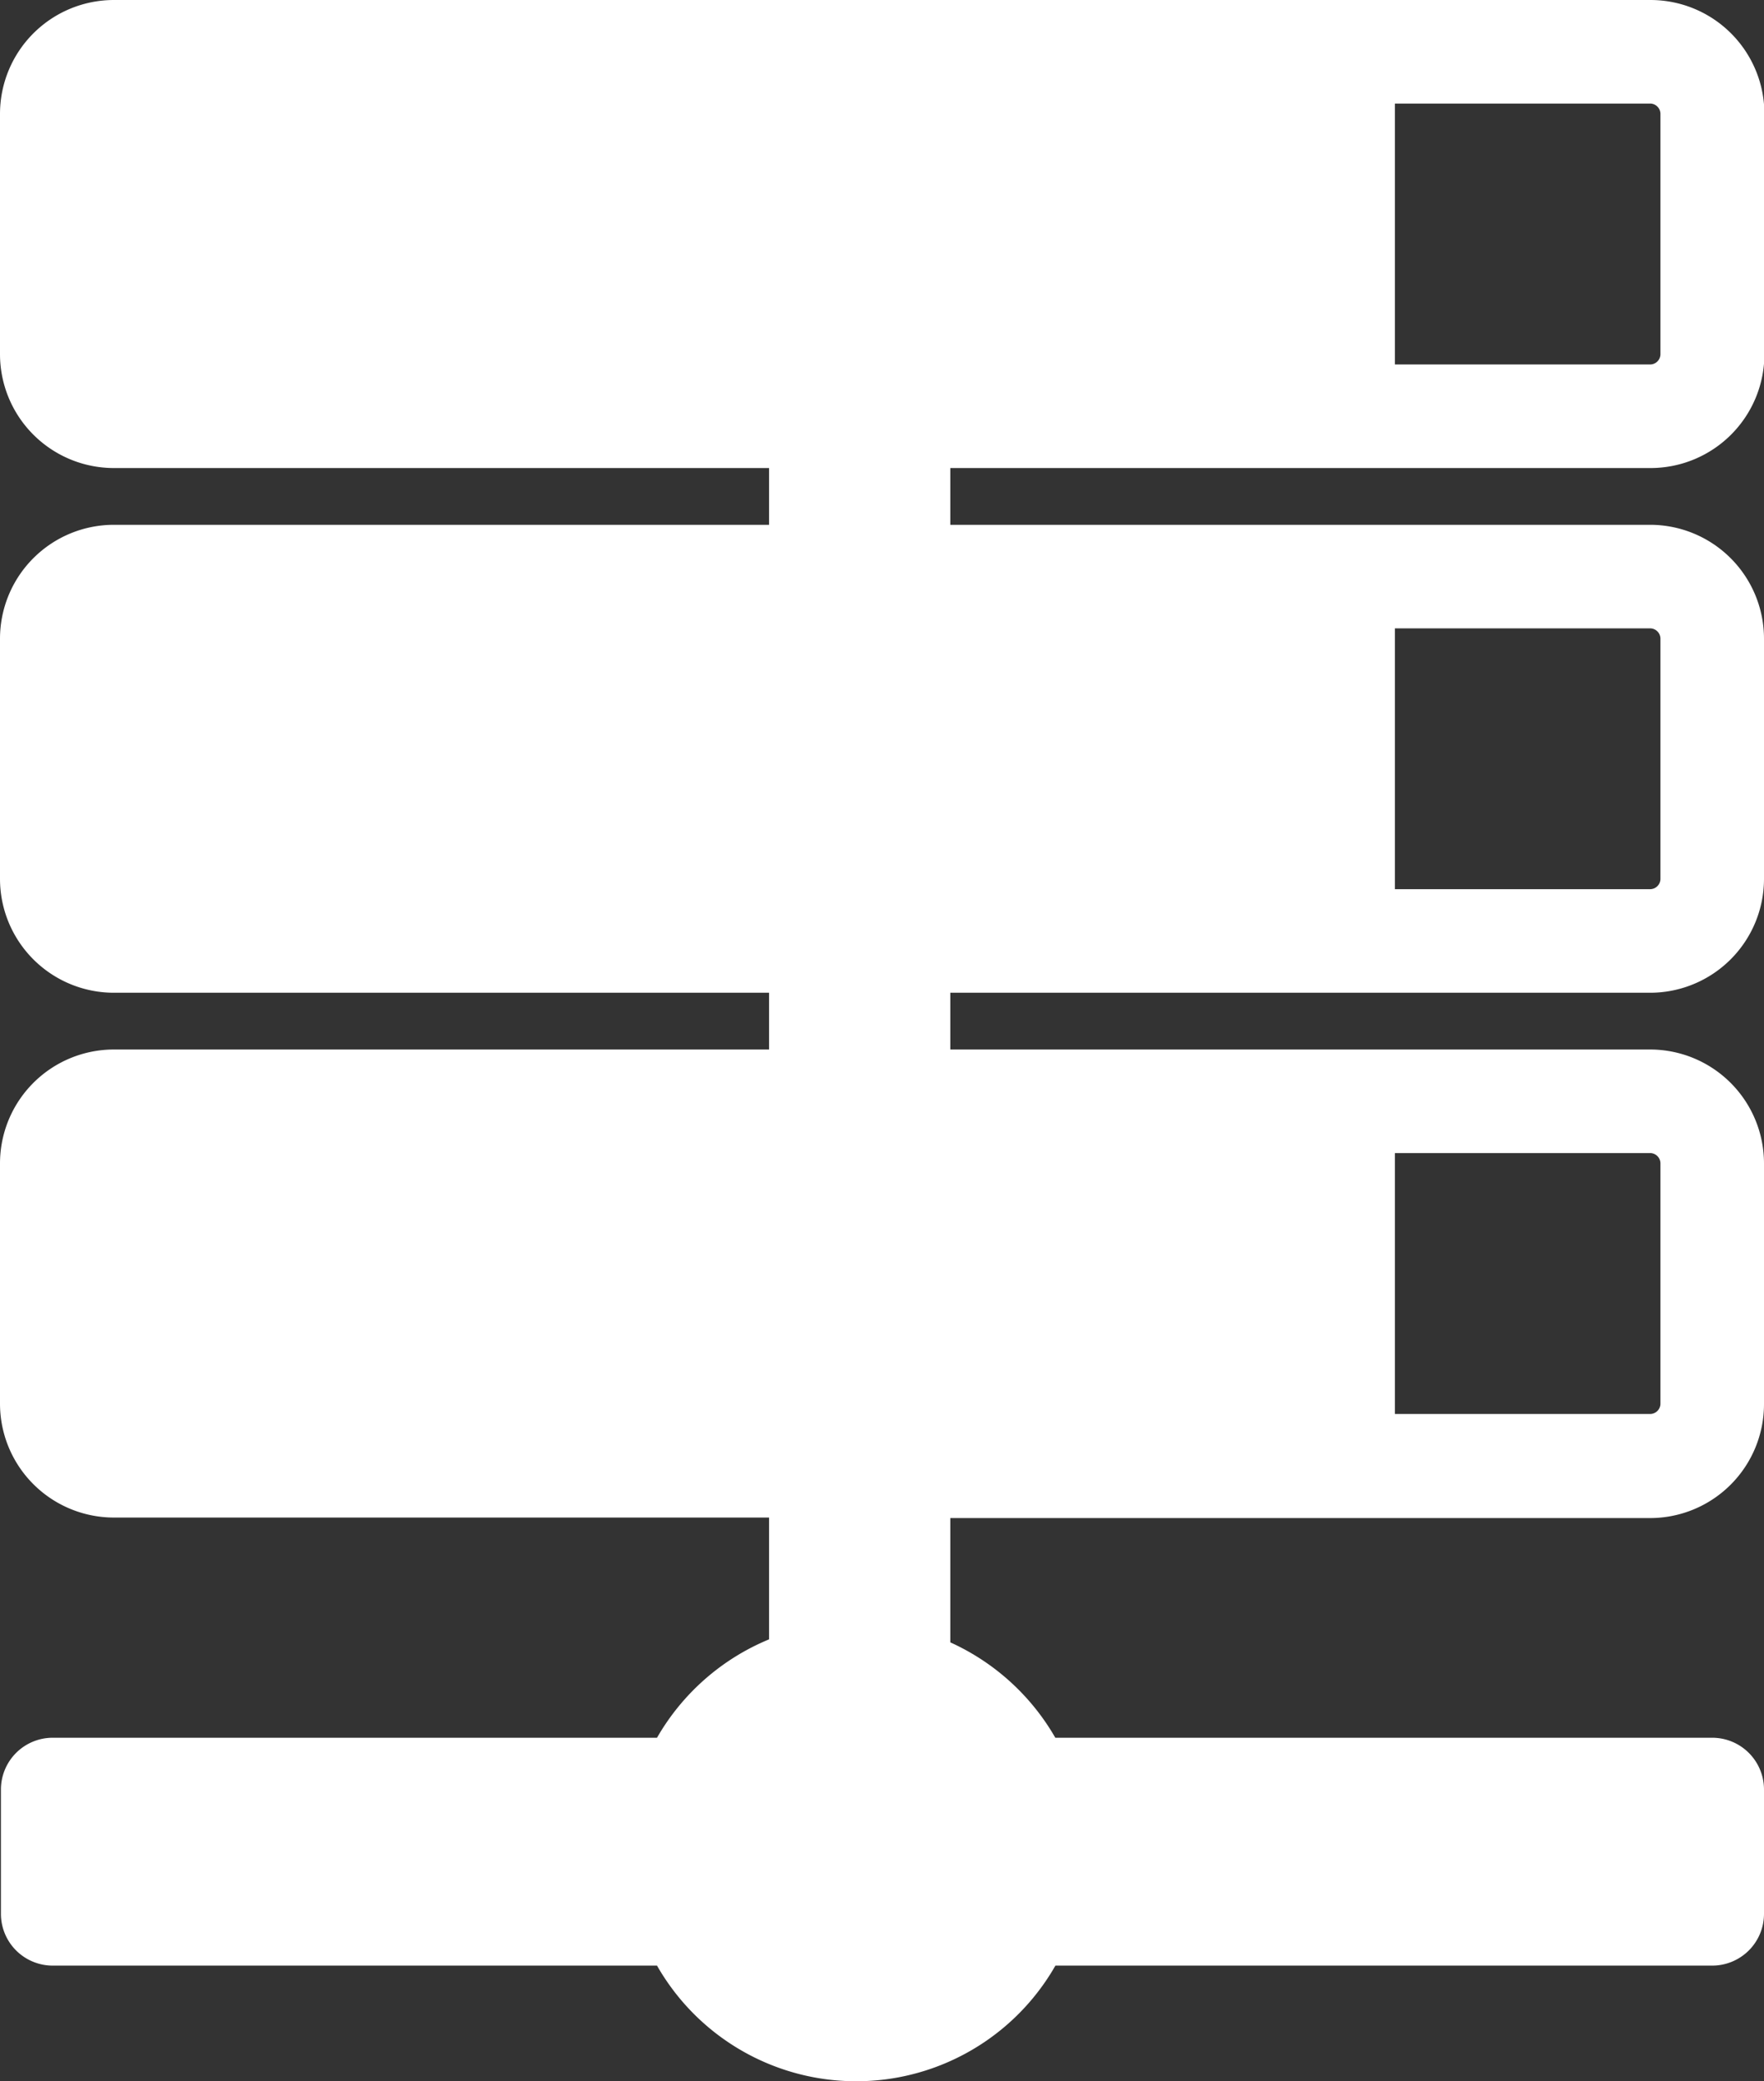
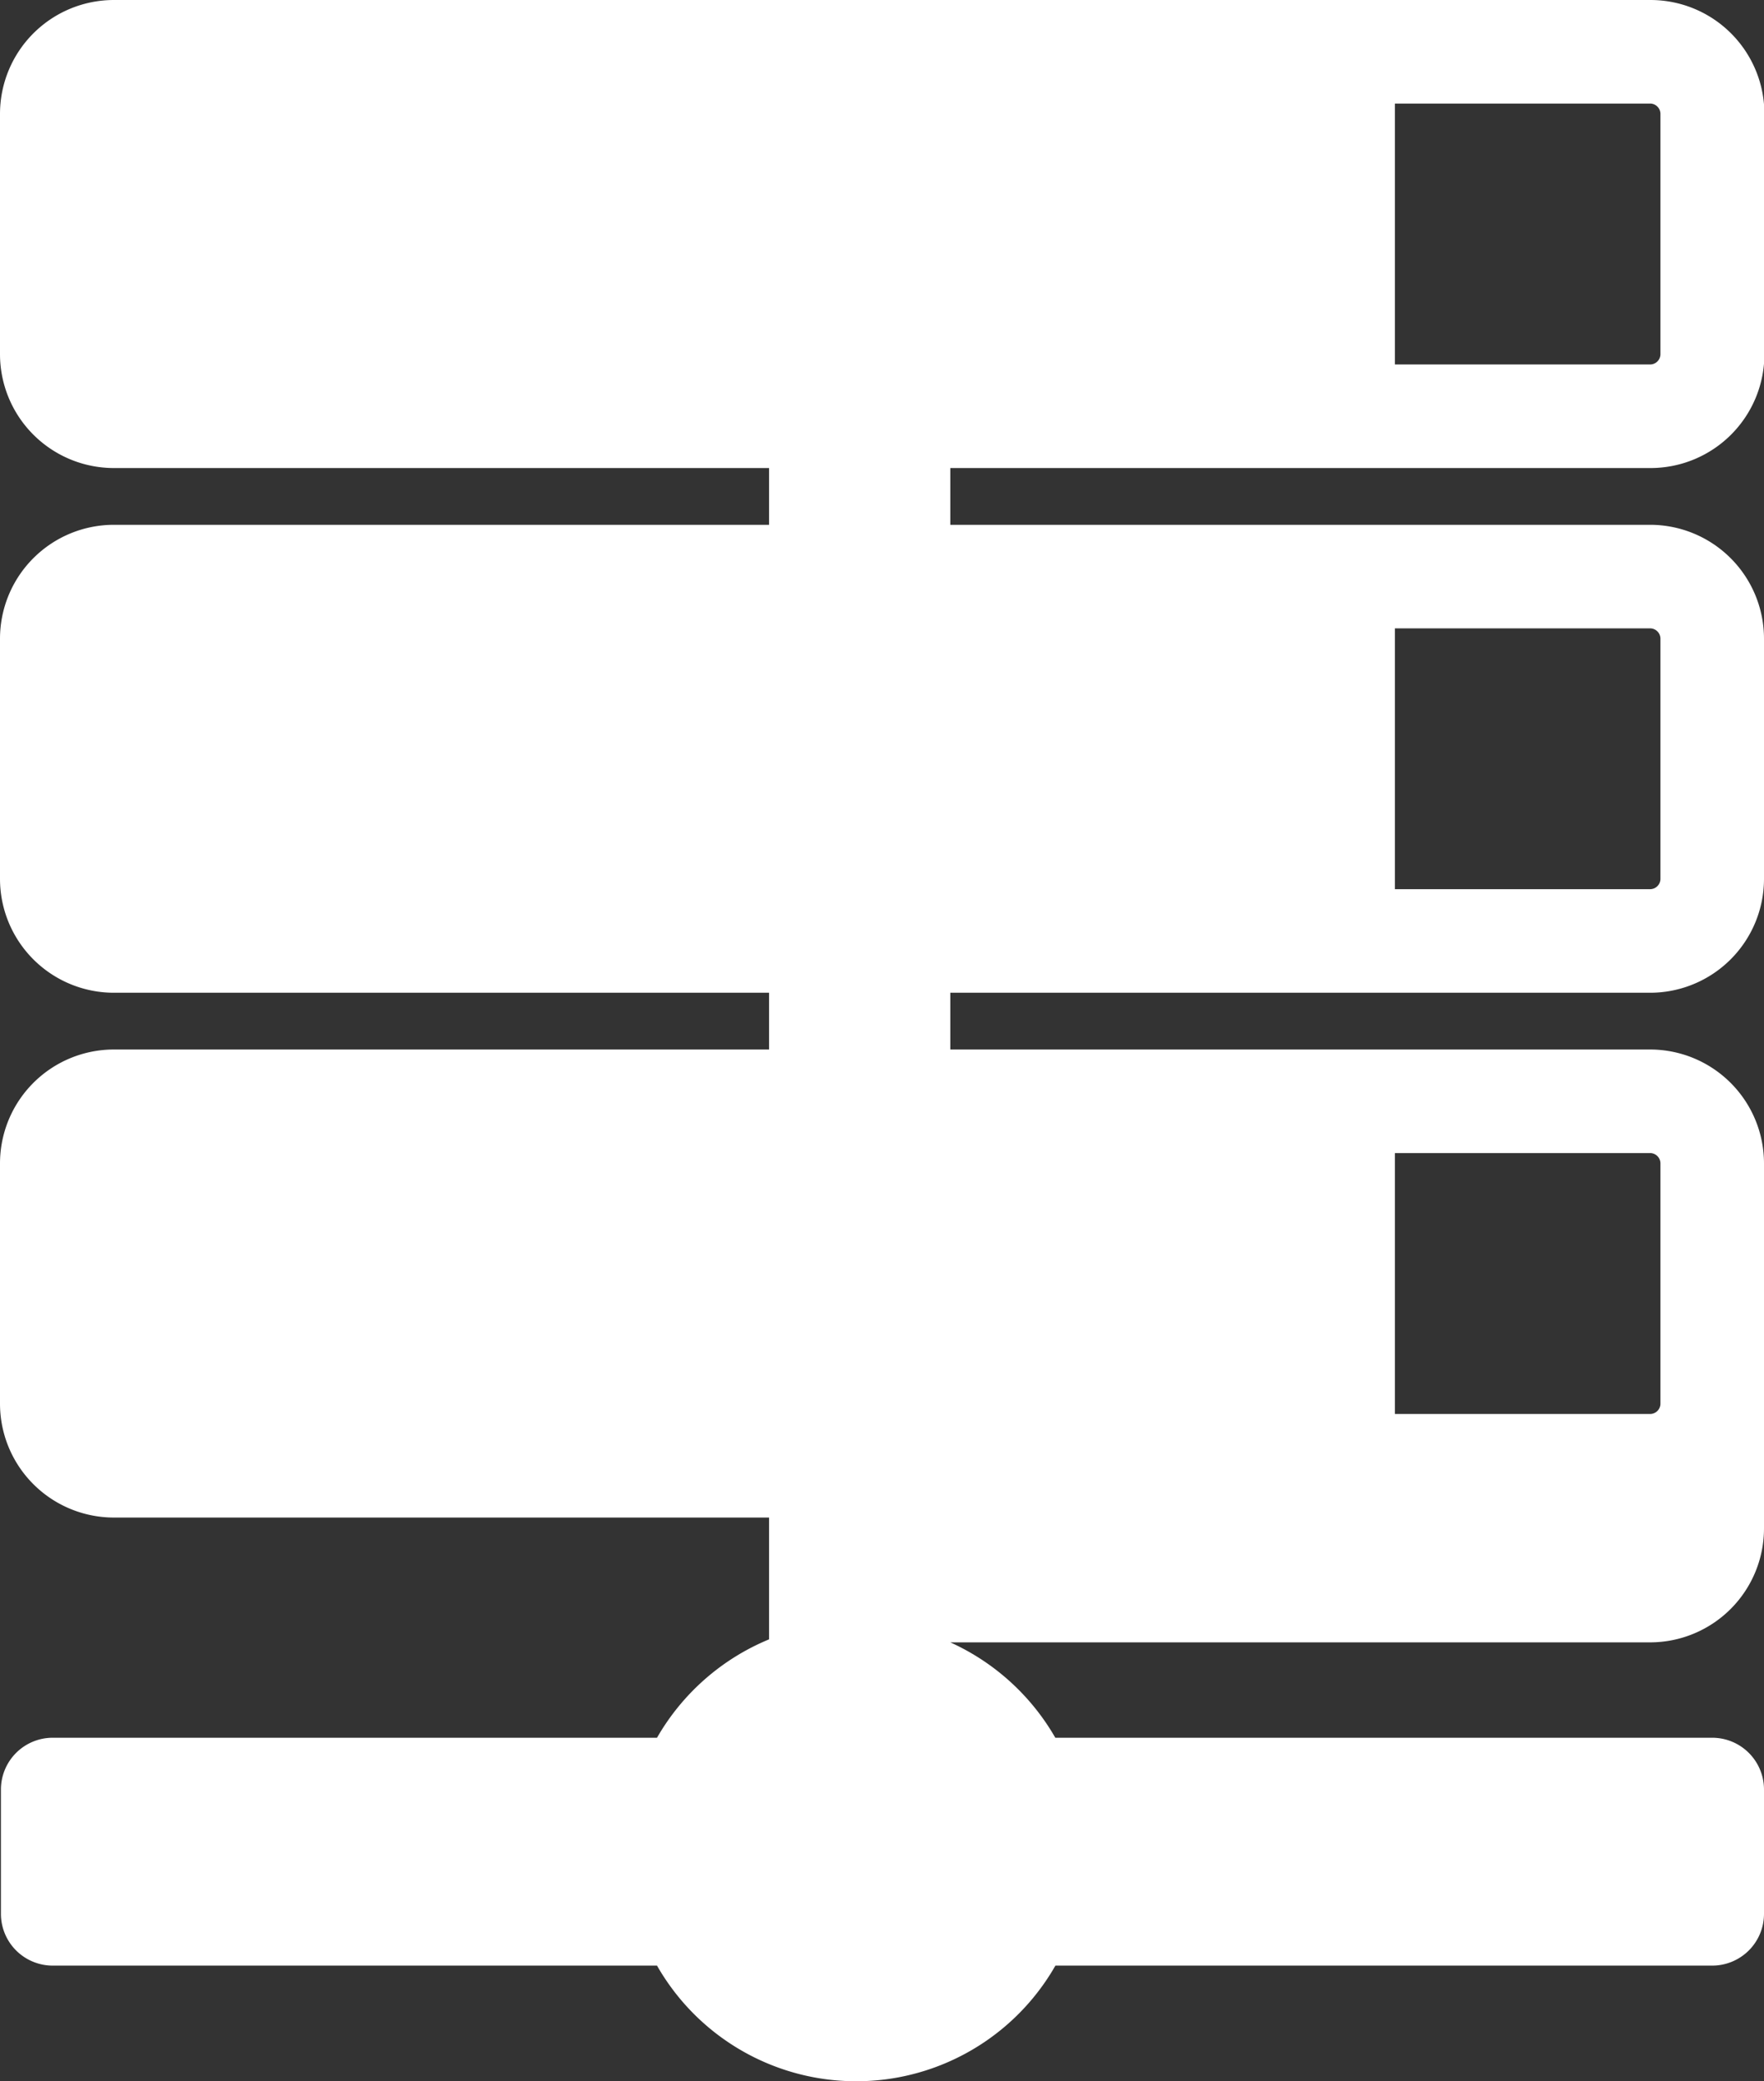
<svg xmlns="http://www.w3.org/2000/svg" id="Capa_1" data-name="Capa 1" viewBox="0 0 170.33 200.95">
  <rect x="0" y="0" width="170.33" height="200.95" fill="#333333" stroke="none" />
  <defs>
    <style>.cls-1{fill:#fff;}</style>
  </defs>
-   <path class="cls-1" d="M145,45.19h29.68a11,11,0,0,0,11-11V11a11,11,0,0,0-11-11H26.31a11,11,0,0,0-11,11V34.19a11,11,0,0,0,11,11H89.57v5.48H26.31a11,11,0,0,0-11,11V84.85a11,11,0,0,0,11,11H89.57v5.48H26.31a11,11,0,0,0-11,11v23.19a11,11,0,0,0,11,11H89.57v11.76a22.29,22.29,0,0,0-10.82,9.5H20.4a5,5,0,0,0-5,5v12a5,5,0,0,0,5,5H78.75a22.15,22.15,0,0,0,38.47,0h63.42a5,5,0,0,0,5-5v-12a5,5,0,0,0-5-5H117.21a22.31,22.31,0,0,0-10.14-9.21v-12h67.57a11,11,0,0,0,11-11V112.33a11,11,0,0,0-11-11H107.07V95.85h67.57a11,11,0,0,0,11-11V61.67a11,11,0,0,0-11-11H107.07V45.19ZM175.64,11V34.19a1,1,0,0,1-1,1H150V10h24.68A1,1,0,0,1,175.64,11Zm0,101.33v23.19a1,1,0,0,1-1,1H150V111.33h24.68A1,1,0,0,1,175.64,112.33Zm0-50.66V84.85a1,1,0,0,1-1,1H150V60.67h24.68A1,1,0,0,1,175.64,61.67Z" transform="translate(-15.31)" />
+   <path class="cls-1" d="M145,45.19h29.68a11,11,0,0,0,11-11V11a11,11,0,0,0-11-11H26.31a11,11,0,0,0-11,11V34.19a11,11,0,0,0,11,11H89.57v5.48H26.31a11,11,0,0,0-11,11V84.85a11,11,0,0,0,11,11H89.57v5.48H26.31a11,11,0,0,0-11,11v23.19a11,11,0,0,0,11,11H89.57v11.76a22.29,22.29,0,0,0-10.82,9.5H20.4a5,5,0,0,0-5,5v12a5,5,0,0,0,5,5H78.75a22.15,22.15,0,0,0,38.47,0h63.42a5,5,0,0,0,5-5v-12a5,5,0,0,0-5-5H117.21a22.31,22.31,0,0,0-10.14-9.21h67.57a11,11,0,0,0,11-11V112.33a11,11,0,0,0-11-11H107.07V95.85h67.57a11,11,0,0,0,11-11V61.67a11,11,0,0,0-11-11H107.07V45.19ZM175.64,11V34.19a1,1,0,0,1-1,1H150V10h24.68A1,1,0,0,1,175.64,11Zm0,101.33v23.19a1,1,0,0,1-1,1H150V111.33h24.68A1,1,0,0,1,175.64,112.33Zm0-50.66V84.85a1,1,0,0,1-1,1H150V60.67h24.68A1,1,0,0,1,175.64,61.67Z" transform="translate(-15.31)" />
</svg>